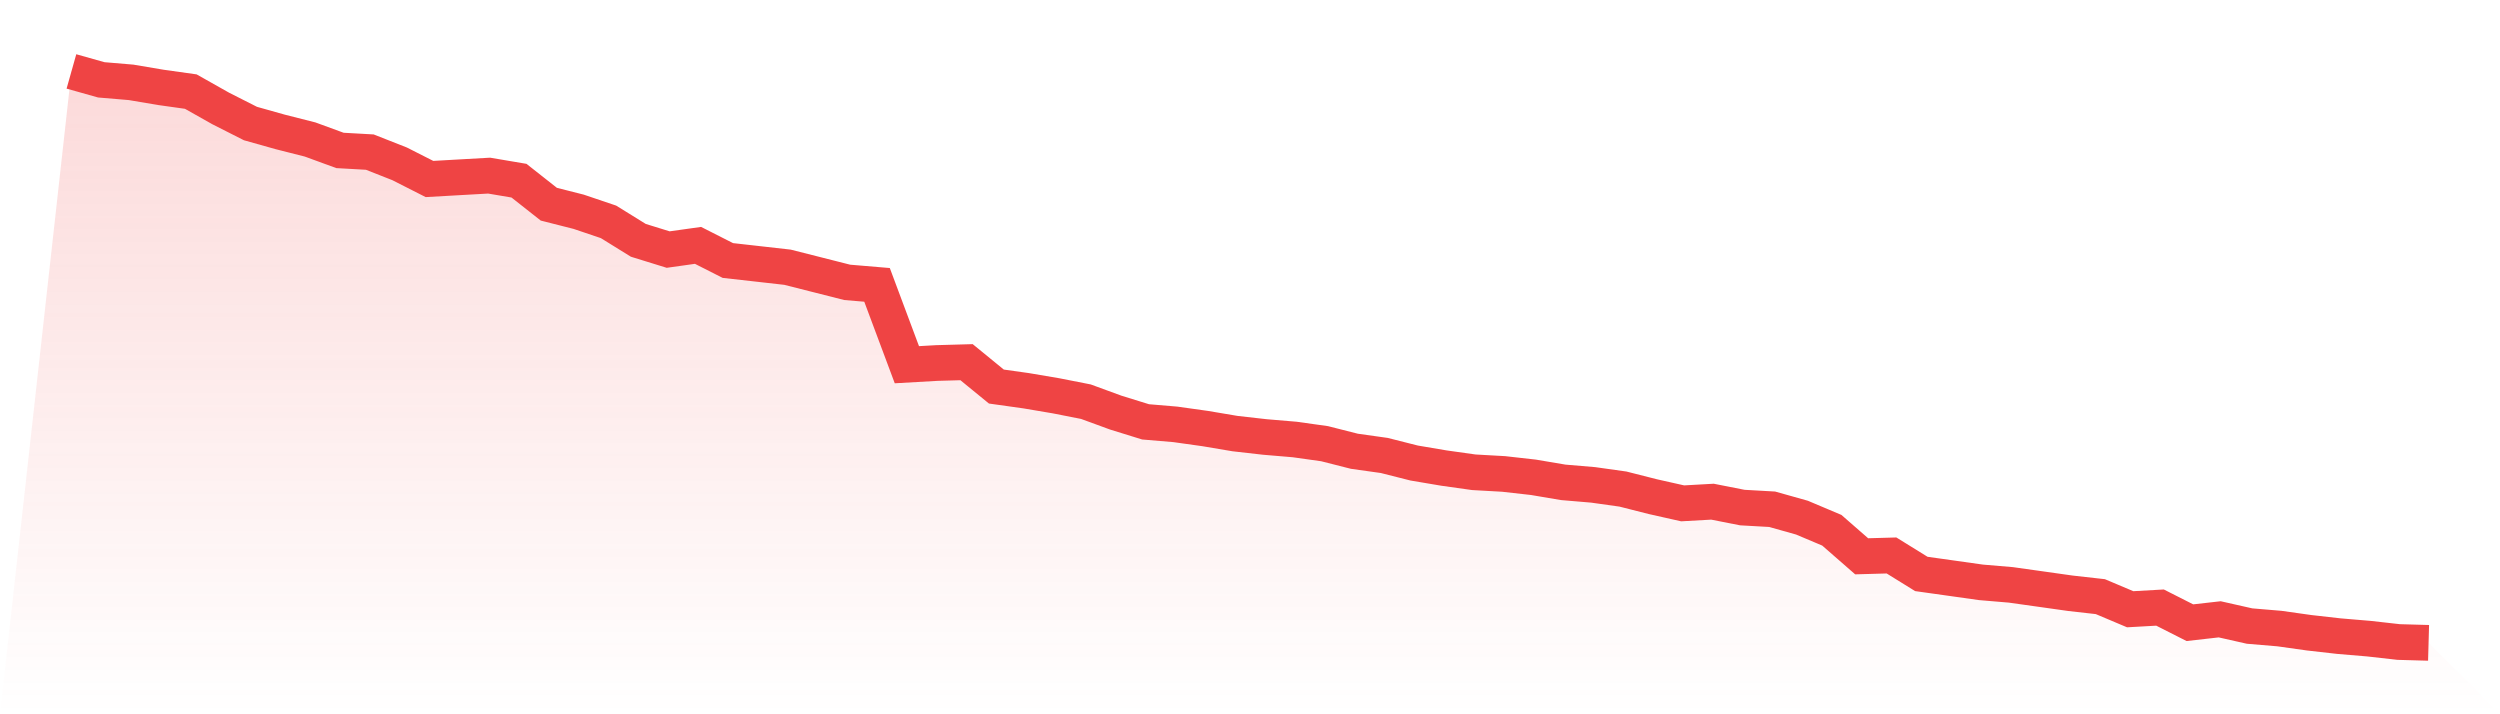
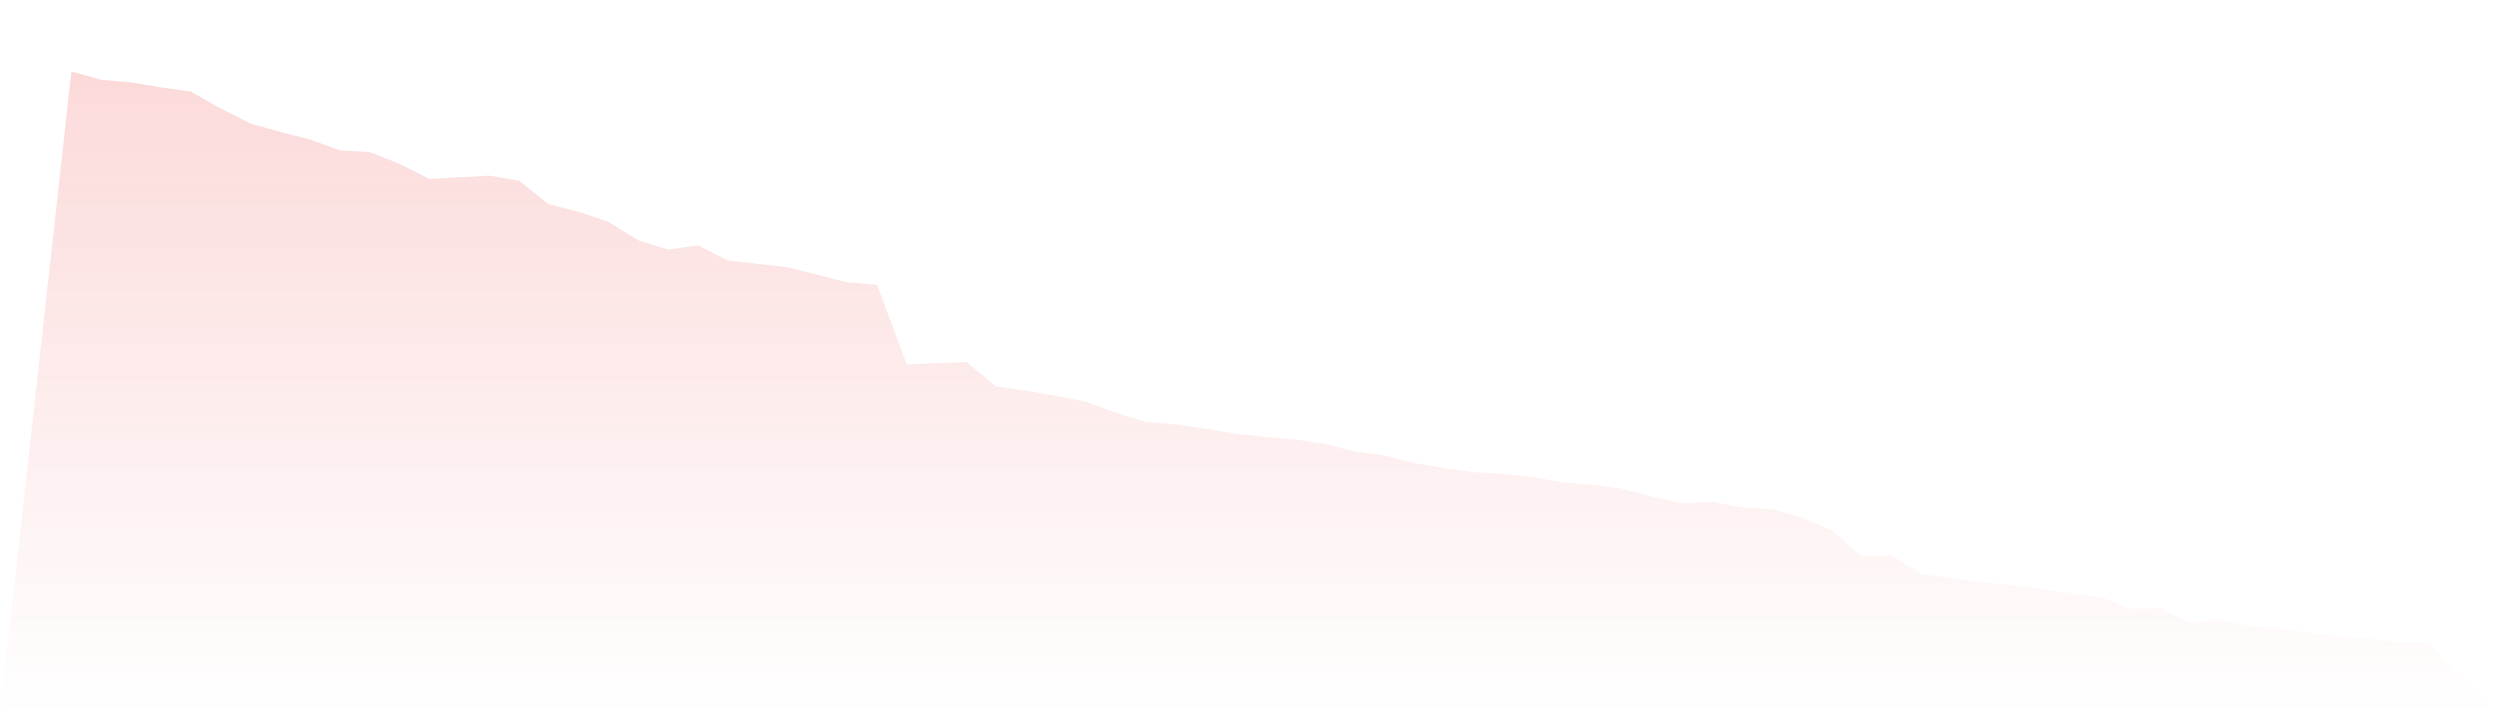
<svg xmlns="http://www.w3.org/2000/svg" viewBox="0 0 140 40">
  <defs>
    <linearGradient id="gradient" x1="0" x2="0" y1="0" y2="1">
      <stop offset="0%" stop-color="#ef4444" stop-opacity="0.2" />
      <stop offset="100%" stop-color="#ef4444" stop-opacity="0" />
    </linearGradient>
  </defs>
  <path d="M4,4 L4,4 L5.671,4.471 L7.342,4.612 L9.013,4.894 L10.684,5.129 L12.354,6.071 L14.025,6.918 L15.696,7.388 L17.367,7.812 L19.038,8.424 L20.709,8.518 L22.38,9.176 L24.051,10.024 L25.722,9.929 L27.392,9.835 L29.063,10.118 L30.734,11.435 L32.405,11.859 L34.076,12.424 L35.747,13.459 L37.418,13.976 L39.089,13.741 L40.759,14.588 L42.43,14.776 L44.101,14.965 L45.772,15.388 L47.443,15.812 L49.114,15.953 L50.785,20.424 L52.456,20.329 L54.127,20.282 L55.797,21.647 L57.468,21.882 L59.139,22.165 L60.81,22.494 L62.481,23.106 L64.152,23.624 L65.823,23.765 L67.494,24 L69.165,24.282 L70.835,24.471 L72.506,24.612 L74.177,24.847 L75.848,25.271 L77.519,25.506 L79.19,25.929 L80.861,26.212 L82.532,26.447 L84.203,26.541 L85.873,26.729 L87.544,27.012 L89.215,27.153 L90.886,27.388 L92.557,27.812 L94.228,28.188 L95.899,28.094 L97.57,28.424 L99.24,28.518 L100.911,28.988 L102.582,29.694 L104.253,31.153 L105.924,31.106 L107.595,32.141 L109.266,32.376 L110.937,32.612 L112.608,32.753 L114.278,32.988 L115.949,33.224 L117.62,33.412 L119.291,34.118 L120.962,34.024 L122.633,34.871 L124.304,34.682 L125.975,35.059 L127.646,35.2 L129.316,35.435 L130.987,35.624 L132.658,35.765 L134.329,35.953 L136,36 L140,40 L0,40 z" fill="url(#gradient)" />
-   <path d="M4,4 L4,4 L5.671,4.471 L7.342,4.612 L9.013,4.894 L10.684,5.129 L12.354,6.071 L14.025,6.918 L15.696,7.388 L17.367,7.812 L19.038,8.424 L20.709,8.518 L22.38,9.176 L24.051,10.024 L25.722,9.929 L27.392,9.835 L29.063,10.118 L30.734,11.435 L32.405,11.859 L34.076,12.424 L35.747,13.459 L37.418,13.976 L39.089,13.741 L40.759,14.588 L42.43,14.776 L44.101,14.965 L45.772,15.388 L47.443,15.812 L49.114,15.953 L50.785,20.424 L52.456,20.329 L54.127,20.282 L55.797,21.647 L57.468,21.882 L59.139,22.165 L60.81,22.494 L62.481,23.106 L64.152,23.624 L65.823,23.765 L67.494,24 L69.165,24.282 L70.835,24.471 L72.506,24.612 L74.177,24.847 L75.848,25.271 L77.519,25.506 L79.19,25.929 L80.861,26.212 L82.532,26.447 L84.203,26.541 L85.873,26.729 L87.544,27.012 L89.215,27.153 L90.886,27.388 L92.557,27.812 L94.228,28.188 L95.899,28.094 L97.57,28.424 L99.24,28.518 L100.911,28.988 L102.582,29.694 L104.253,31.153 L105.924,31.106 L107.595,32.141 L109.266,32.376 L110.937,32.612 L112.608,32.753 L114.278,32.988 L115.949,33.224 L117.62,33.412 L119.291,34.118 L120.962,34.024 L122.633,34.871 L124.304,34.682 L125.975,35.059 L127.646,35.2 L129.316,35.435 L130.987,35.624 L132.658,35.765 L134.329,35.953 L136,36" fill="none" stroke="#ef4444" stroke-width="2" />
</svg>